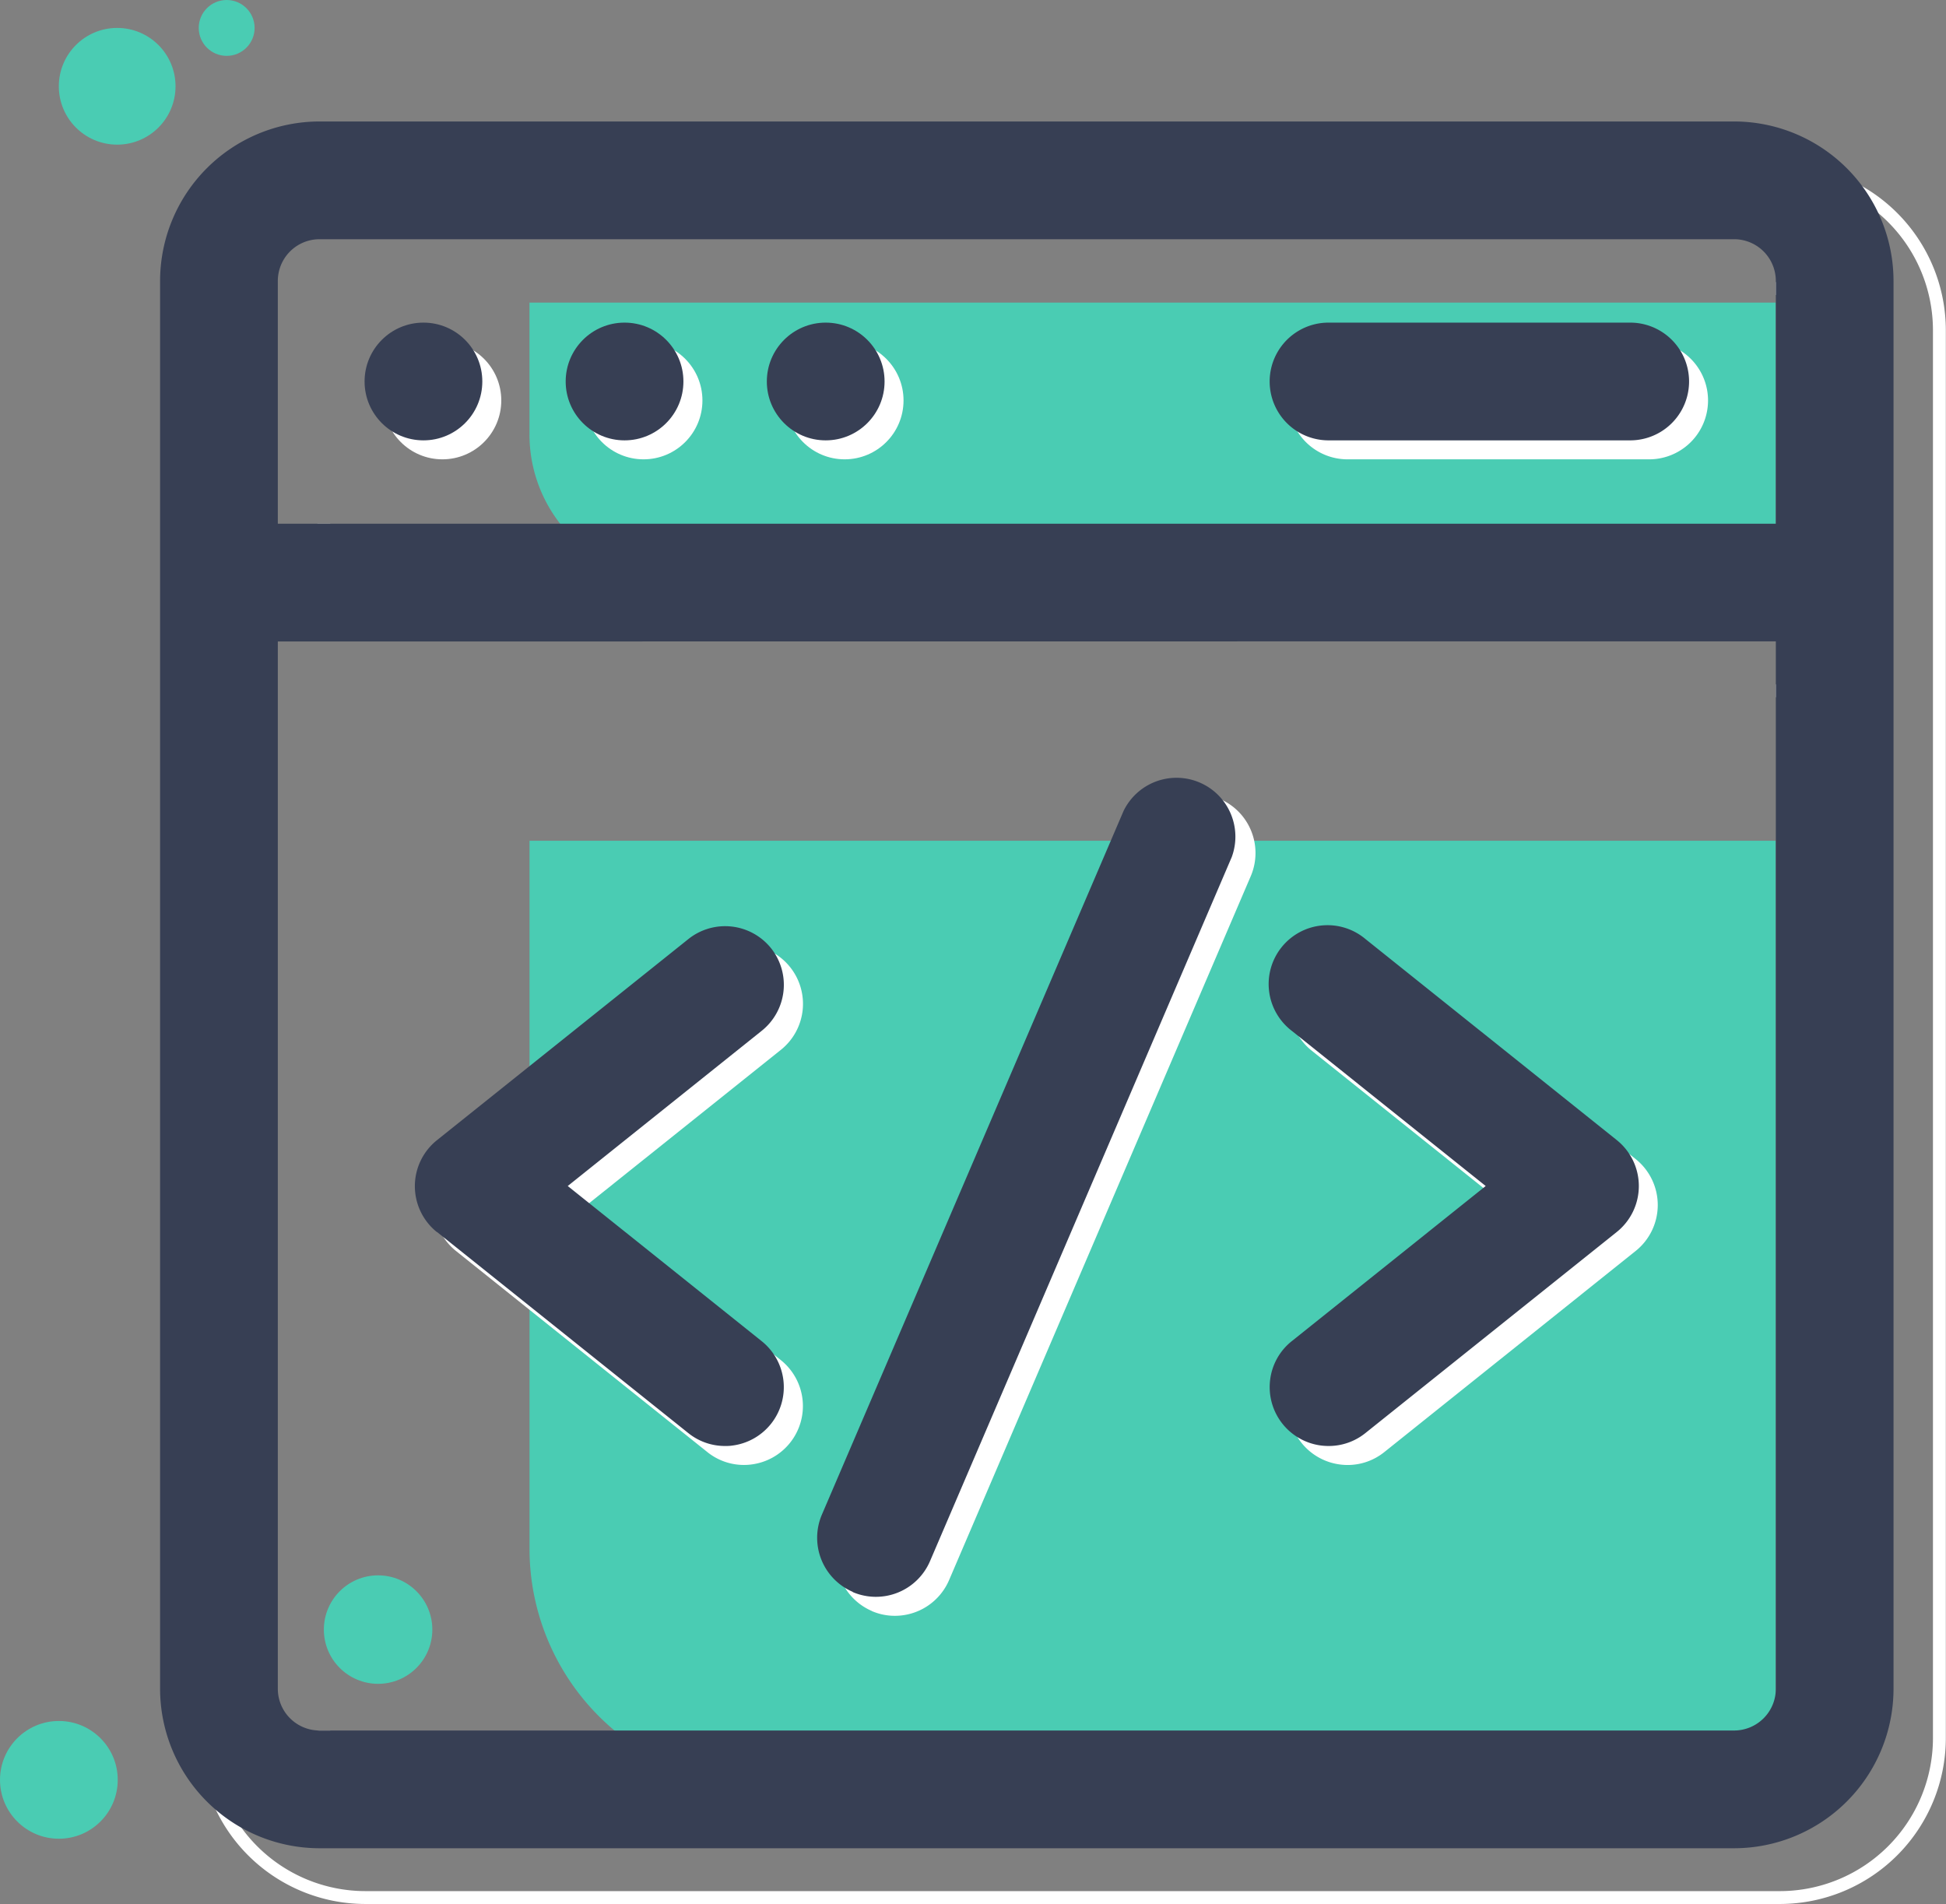
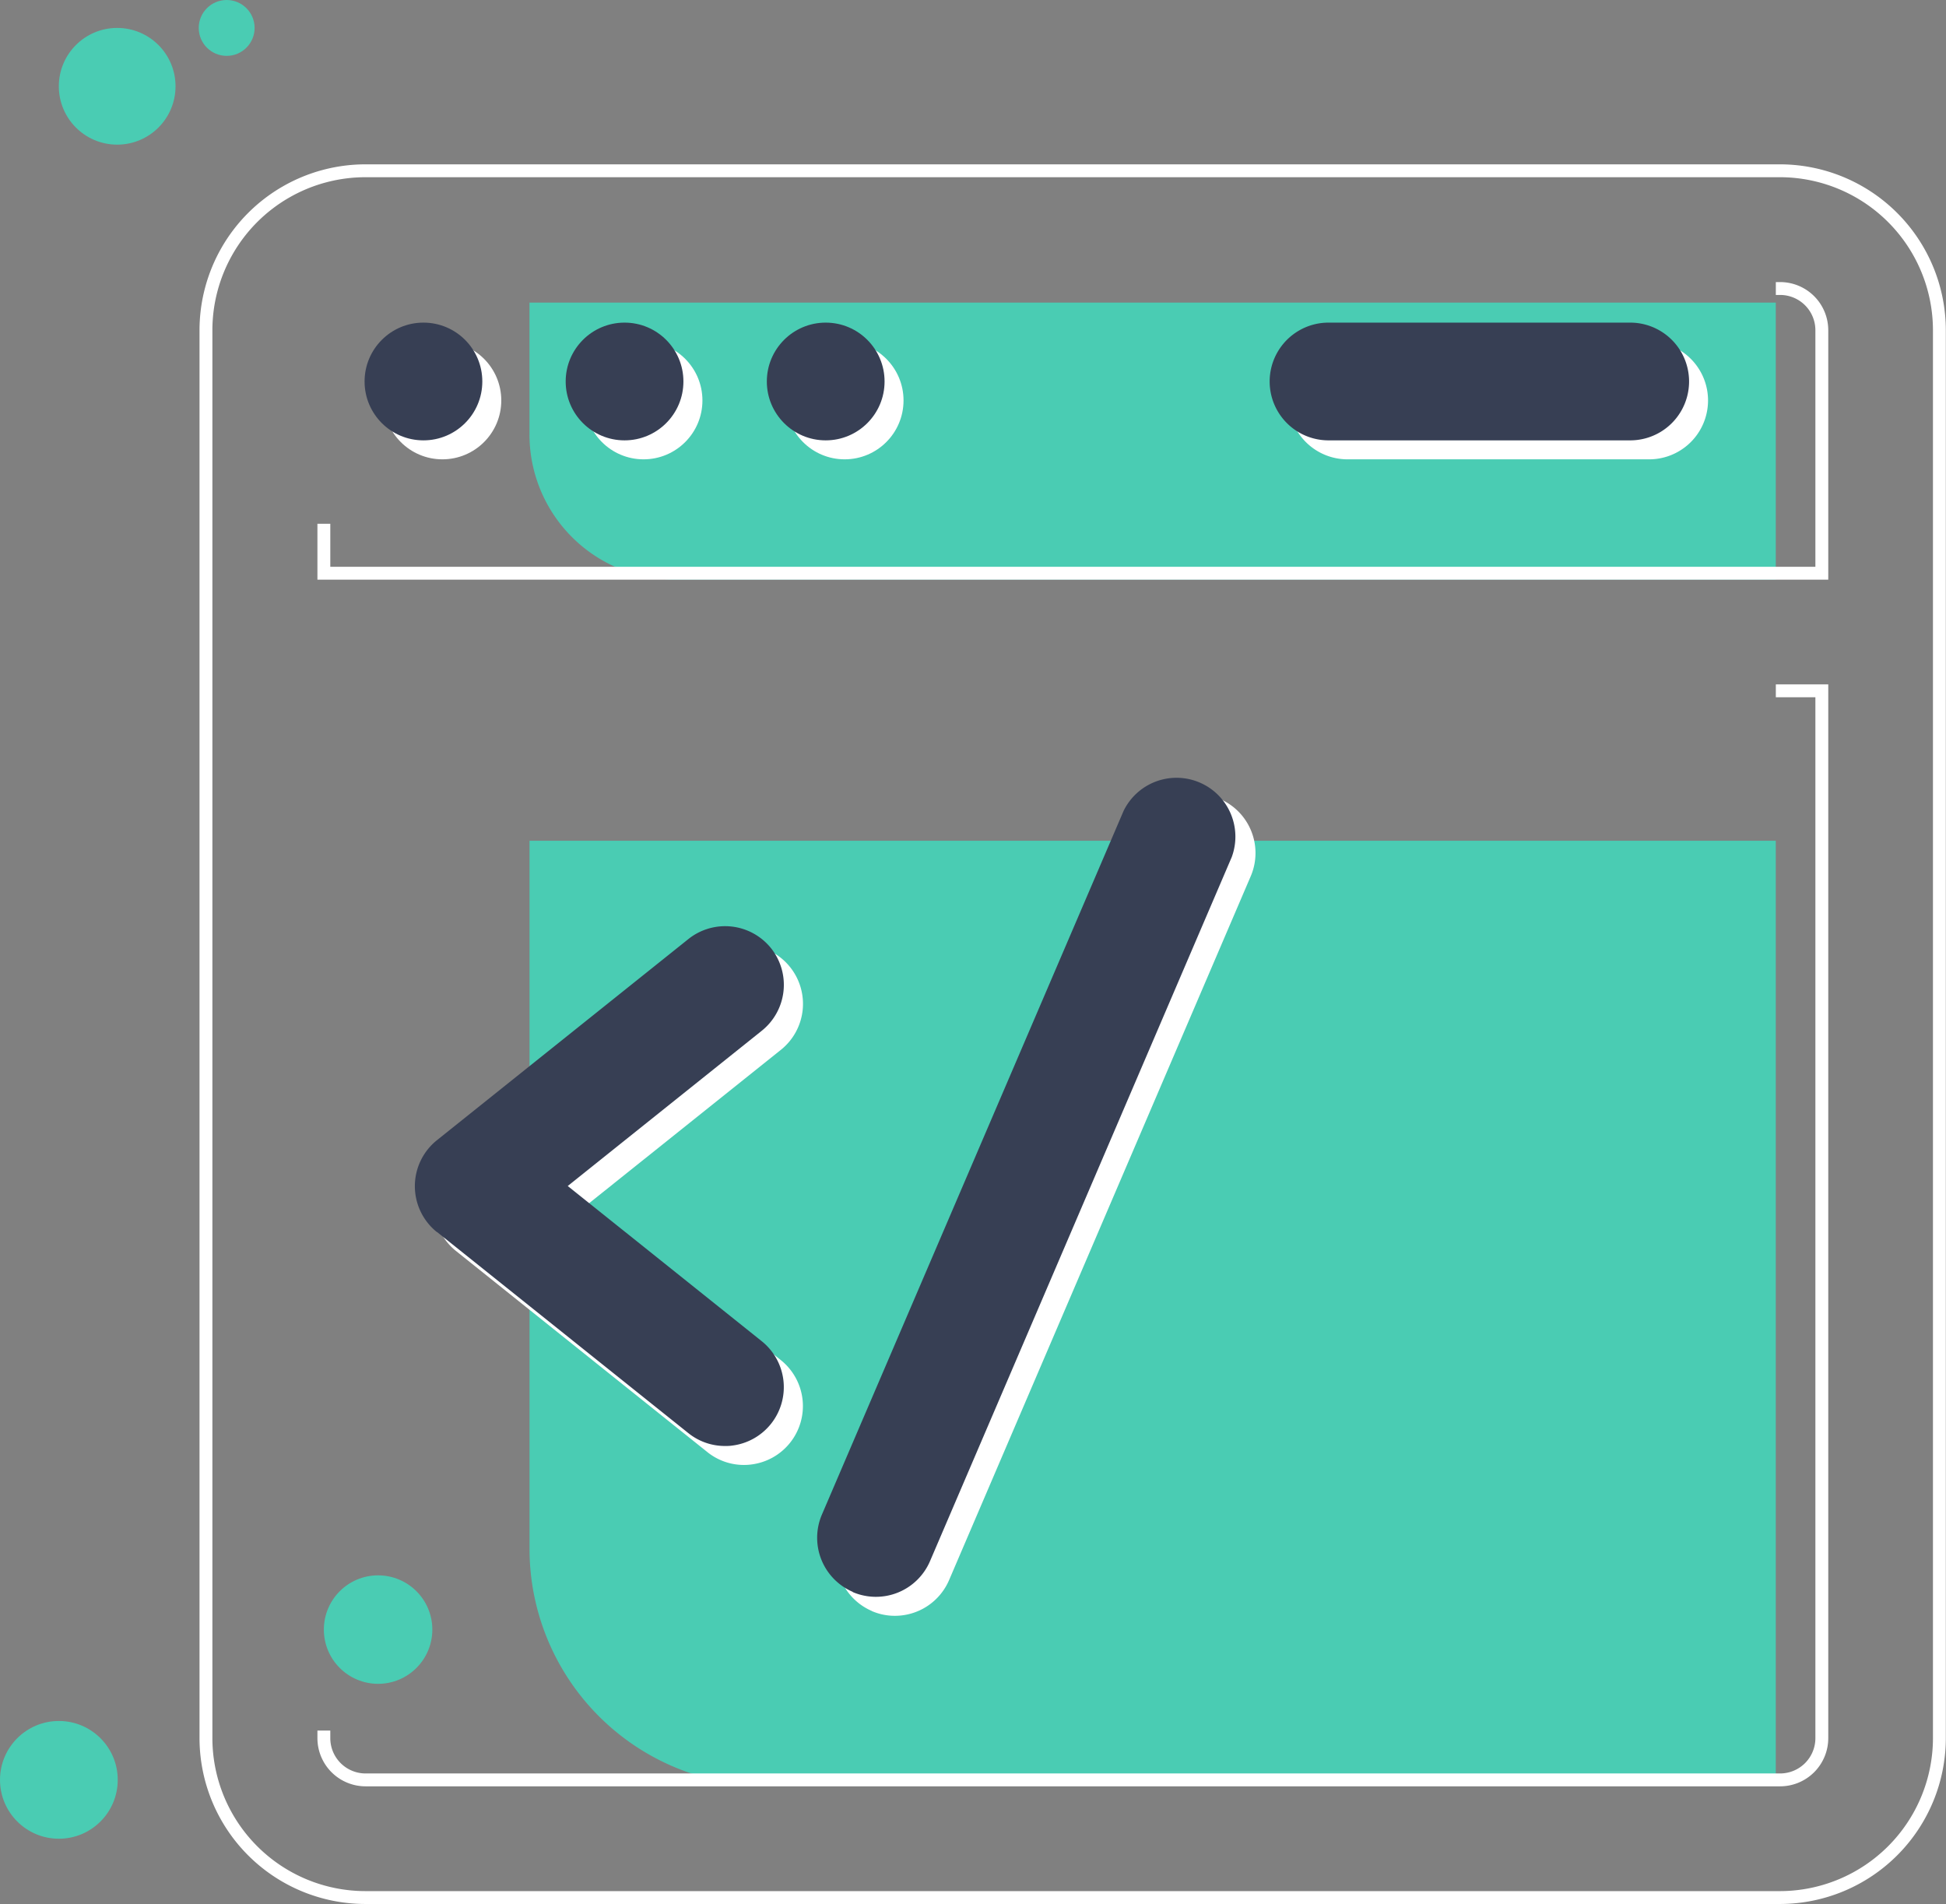
<svg xmlns="http://www.w3.org/2000/svg" viewBox="0 0 453.54 443.74">
  <rect x="0" y="0" width="453.54" height="443.74" fill="#808080" stroke="none" />
  <defs>
    <style>.cls-1{fill:#4accb3;}.cls-2{fill:none;stroke:#fff;stroke-miterlimit:10;stroke-width:3px;}.cls-3{fill:#373f54;}.cls-4{fill:#fff;}</style>
  </defs>
  <g id="Layer_2" data-name="Layer 2">
    <g id="Layer_1-2" data-name="Layer 1">
      <path class="cls-1" d="M123.41,195.92H358.64a55.23,55.23,0,0,1,55.23,55.23v165a0,0,0,0,1,0,0H123.41a0,0,0,0,1,0,0V195.92A0,0,0,0,1,123.41,195.92Z" transform="translate(537.28 612.09) rotate(-180)" />
      <path class="cls-1" d="M123.41,70.53H380.09a33.79,33.79,0,0,1,33.79,33.79v30.75a0,0,0,0,1,0,0H123.41a0,0,0,0,1,0,0V70.53A0,0,0,0,1,123.41,70.53Z" transform="translate(537.28 205.59) rotate(-180)" />
      <path class="cls-2" d="M414.88,39.8H85.19A37.19,37.19,0,0,0,48,77V405.08a37.19,37.19,0,0,0,37.15,37.16H414.88A37.2,37.2,0,0,0,452,405.08V77A37.2,37.2,0,0,0,414.88,39.8Zm-1,27.44h1A9.73,9.73,0,0,1,424.6,77v56.6H75.48V122.07M413.88,161H424.6v244.1a9.73,9.73,0,0,1-9.72,9.72H85.2a9.73,9.73,0,0,1-9.72-9.72v-1.77" />
-       <path class="cls-3" d="M404.16,28.31H74.47A37.2,37.2,0,0,0,37.31,65.47V393.59a37.2,37.2,0,0,0,37.16,37.16H404.16a37.19,37.19,0,0,0,37.15-37.16V65.47A37.19,37.19,0,0,0,404.16,28.31ZM64.75,65.47a9.73,9.73,0,0,1,9.72-9.72H404.16a9.73,9.73,0,0,1,9.72,9.72v56.59H64.75Zm349.13,84V393.59a9.73,9.73,0,0,1-9.72,9.72H74.47a9.73,9.73,0,0,1-9.72-9.72V149.5Z" />
      <path class="cls-4" d="M203.18,375.47a13.51,13.51,0,0,0,5.38,1.11,13.74,13.74,0,0,0,12.63-8.31L291.5,204.21a13.71,13.71,0,1,0-25.21-10.81L196,357.46a13.73,13.73,0,0,0,7.21,18Z" />
      <path class="cls-4" d="M106.26,291.54l58.6,46.88a13.57,13.57,0,0,0,8.54,3,13.25,13.25,0,0,0,1.54-.09A13.72,13.72,0,0,0,182,317l-45.21-36.17L182,244.67a13.72,13.72,0,0,0,2.14-19.28h0a13.71,13.71,0,0,0-19.28-2.15l-58.6,46.88a13.73,13.73,0,0,0,0,21.42Z" />
-       <path class="cls-4" d="M300.42,326.19a13.71,13.71,0,0,0,12.12,15.15,13.38,13.38,0,0,0,1.54.09,13.62,13.62,0,0,0,8.54-3l58.59-46.88a13.71,13.71,0,0,0,0-21.42l-58.59-46.87a13.72,13.72,0,0,0-17.14,21.42l45.21,36.16L305.48,317A13.62,13.62,0,0,0,300.42,326.19Z" />
      <circle class="cls-4" cx="103.11" cy="93.33" r="13.72" />
      <circle class="cls-4" cx="149.99" cy="93.33" r="13.72" />
      <circle class="cls-4" cx="196.86" cy="93.33" r="13.72" />
      <path class="cls-4" d="M384.36,79.61H314.05a13.72,13.72,0,0,0,0,27.44h70.31a13.72,13.72,0,0,0,0-27.44Z" />
      <path class="cls-3" d="M198.75,371.05a13.72,13.72,0,0,0,18-7.21l70.31-164.06A13.72,13.72,0,0,0,261.86,189L191.55,353a13.73,13.73,0,0,0,7.2,18Z" />
      <path class="cls-3" d="M101.84,287.12,160.43,334a13.59,13.59,0,0,0,8.55,3c.51,0,1,0,1.54-.08a13.72,13.72,0,0,0,7-24.35l-45.2-36.16,45.2-36.17A13.7,13.7,0,0,0,179.71,221h0a13.72,13.72,0,0,0-19.28-2.14l-58.59,46.87a13.72,13.72,0,0,0,0,21.43Z" />
-       <path class="cls-3" d="M296,321.77a13.72,13.72,0,0,0,12.13,15.15c.51.05,1,.08,1.53.08a13.61,13.61,0,0,0,8.55-3l58.59-46.87a13.72,13.72,0,0,0,0-21.43L318.2,218.82a13.72,13.72,0,1,0-17.14,21.42l45.2,36.17-45.2,36.16A13.61,13.61,0,0,0,296,321.77Z" />
      <circle class="cls-3" cx="98.69" cy="88.91" r="13.72" />
      <circle class="cls-3" cx="145.56" cy="88.91" r="13.72" />
      <circle class="cls-3" cx="192.44" cy="88.91" r="13.72" />
      <path class="cls-3" d="M379.94,75.19H309.63a13.72,13.72,0,1,0,0,27.44h70.31a13.72,13.72,0,1,0,0-27.44Z" />
      <circle class="cls-1" cx="27.31" cy="20.11" r="13.6" />
      <circle class="cls-1" cx="52.83" cy="6.51" r="6.51" />
      <circle class="cls-1" cx="88.12" cy="379.79" r="12.64" />
      <circle class="cls-1" cx="13.72" cy="414.81" r="13.72" />
    </g>
  </g>
</svg>